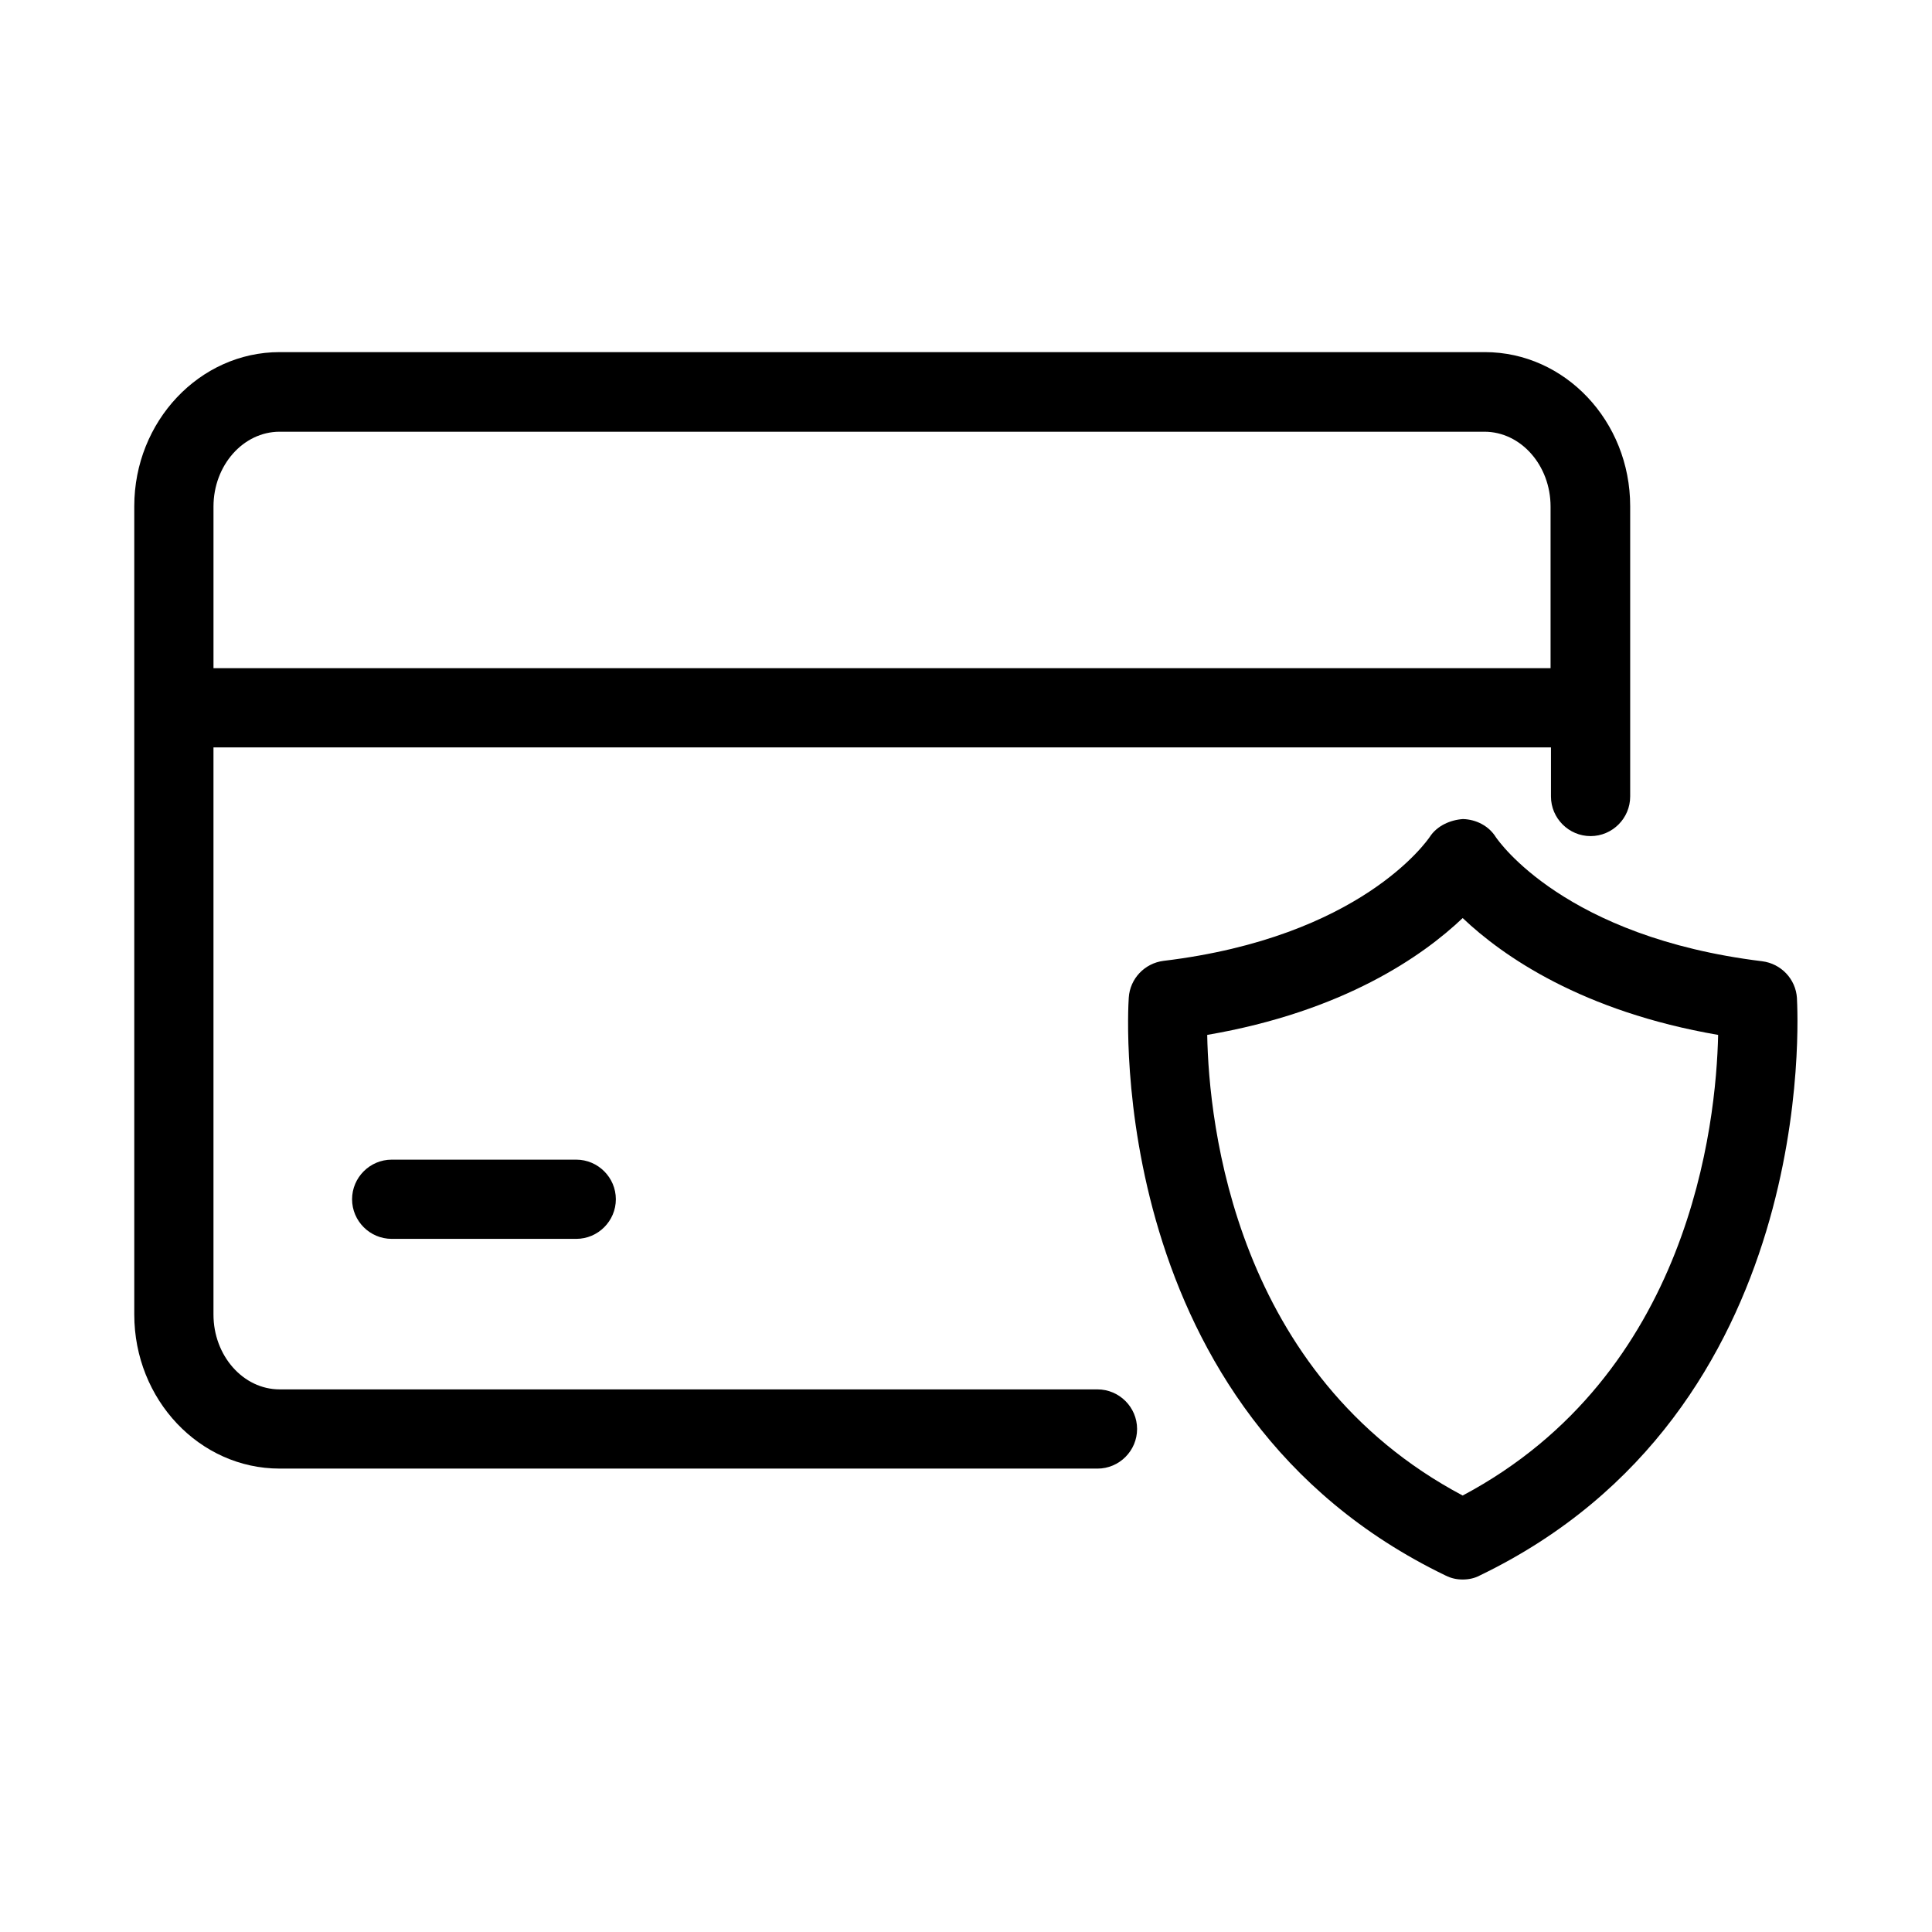
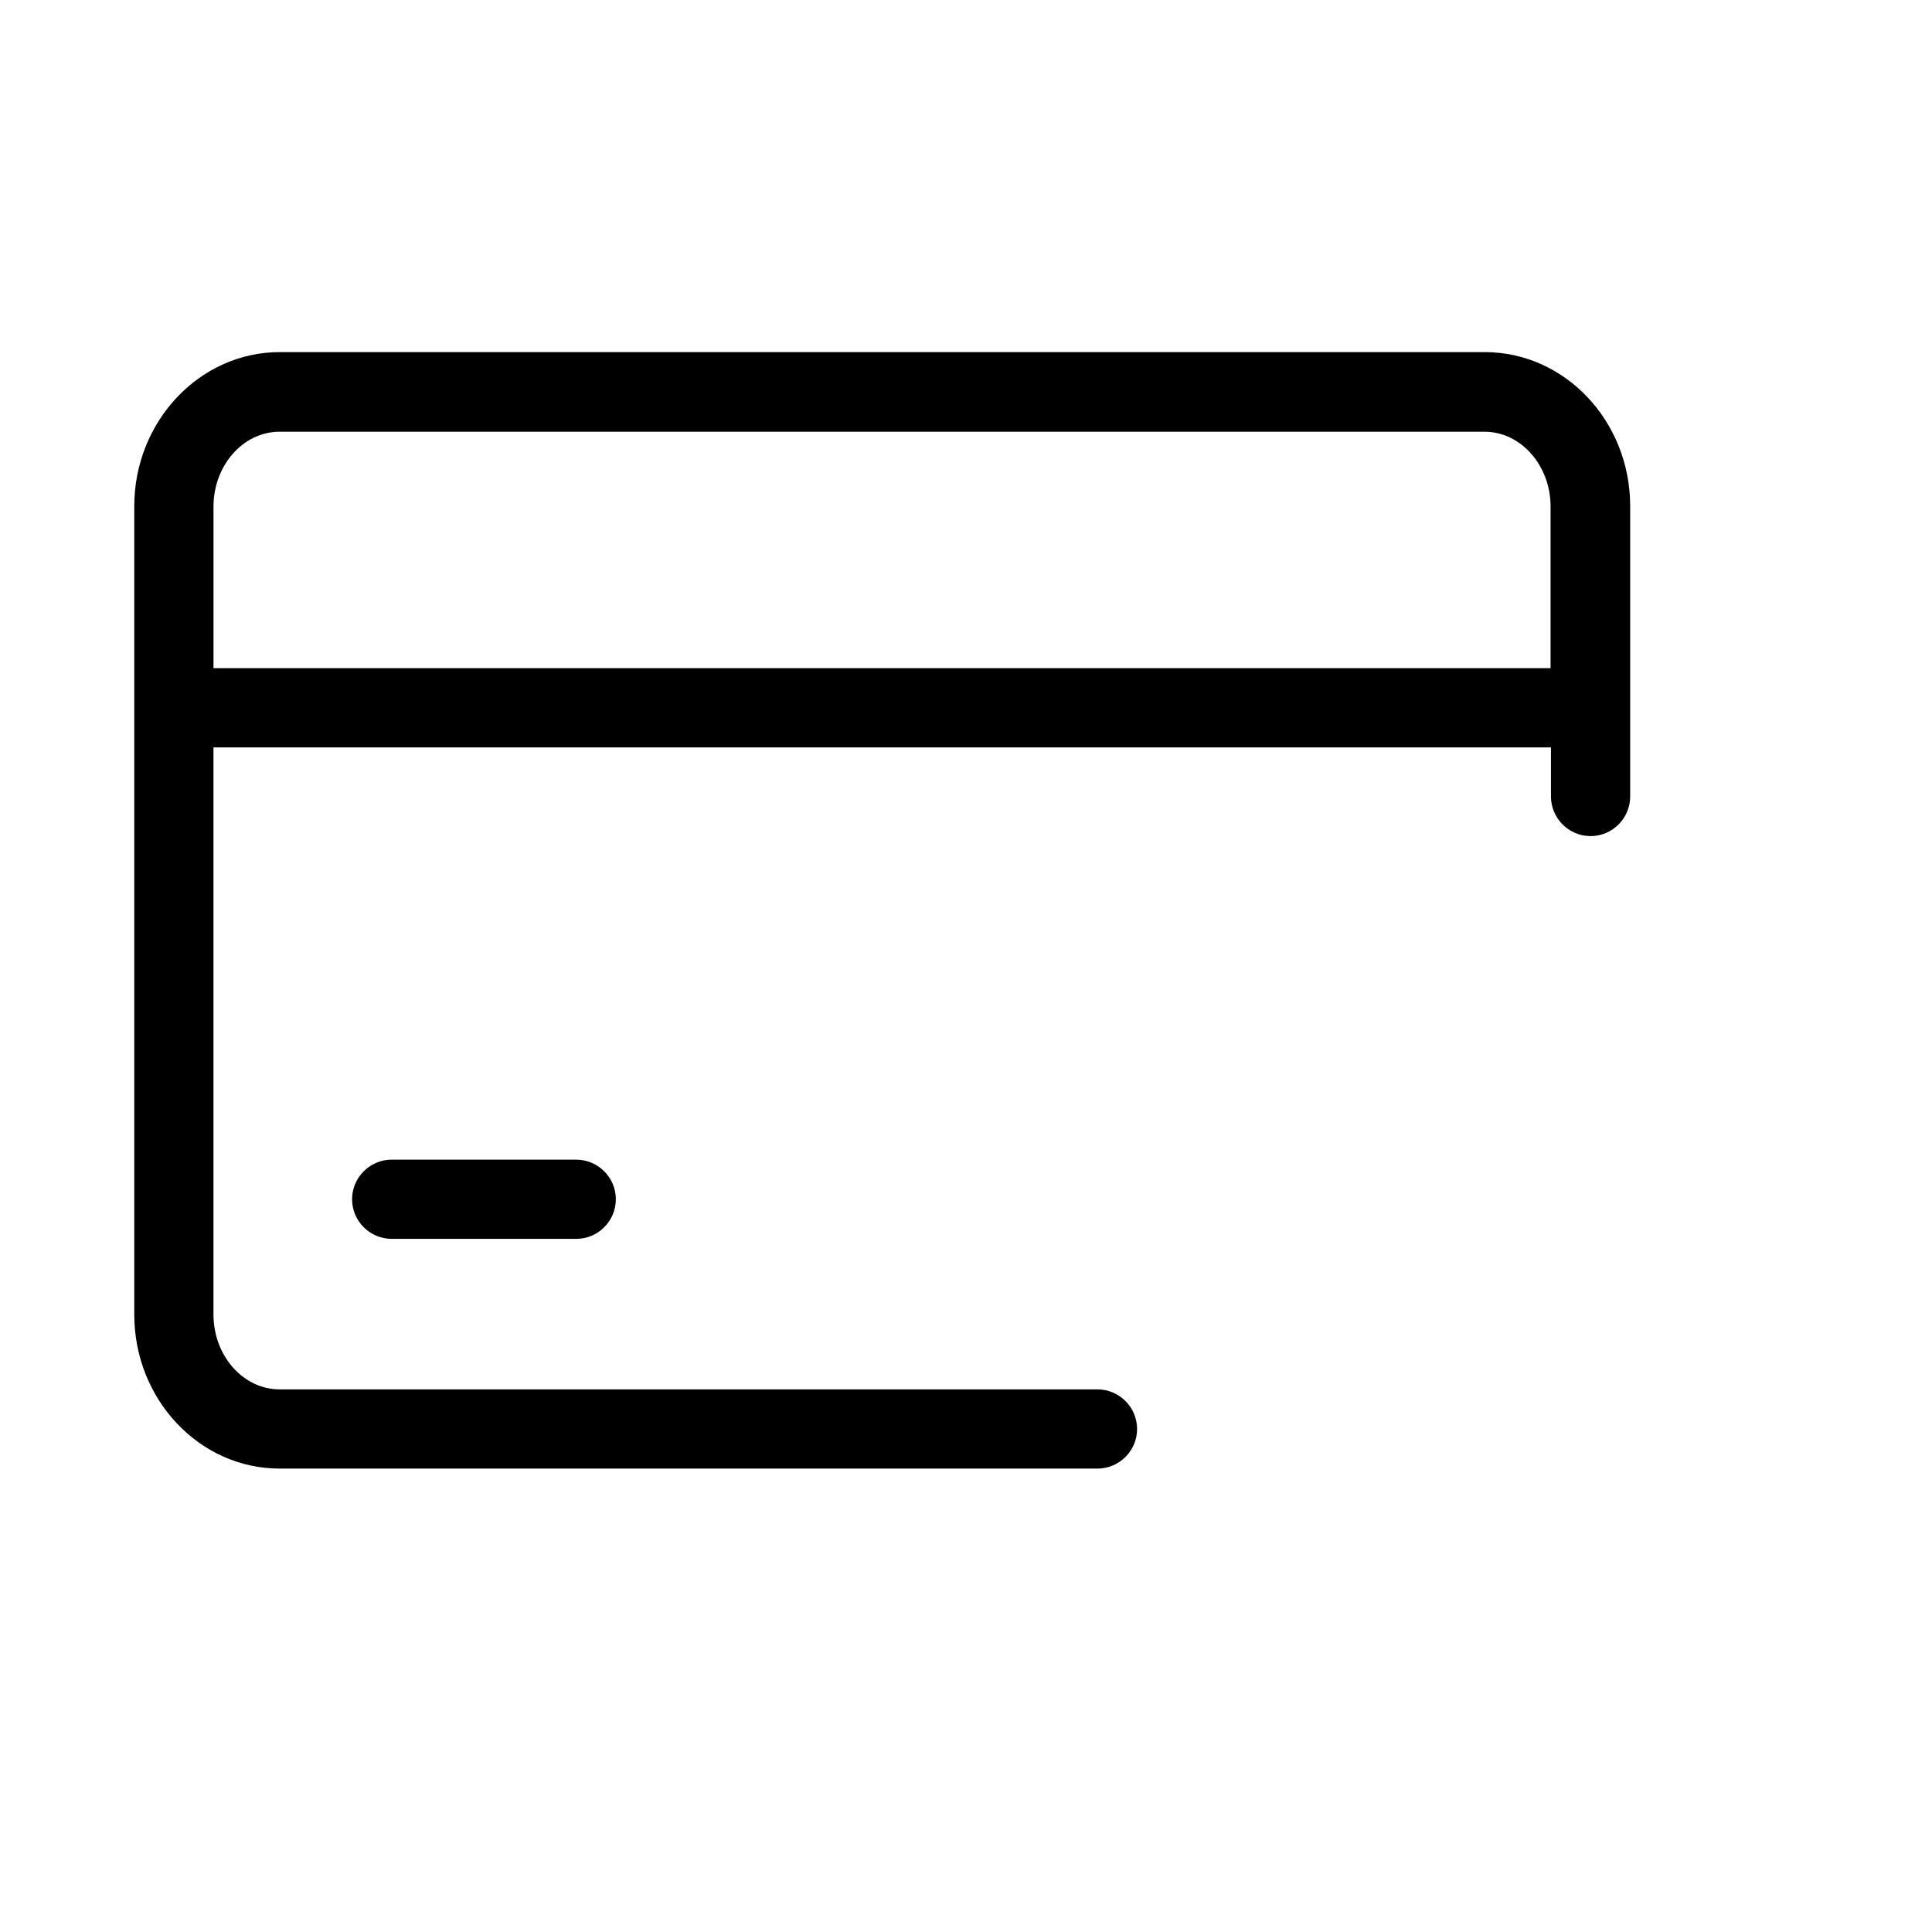
<svg xmlns="http://www.w3.org/2000/svg" fill="#000000" width="800px" height="800px" version="1.1" viewBox="144 144 512 512">
  <g>
-     <path d="m434.84 512.2h-216.74c-9.656 0-17.527-8.922-17.527-19.836v-150.3h354.45v13.016c0 5.773 4.723 10.496 10.496 10.496 5.773 0 10.496-4.723 10.496-10.496v-76.938c0-22.566-17.32-40.828-38.52-40.828h-319.39c-21.203 0-38.52 18.367-38.52 40.828v214.22c0 22.566 17.32 40.828 38.52 40.828l216.74 0.004c5.773 0 10.496-4.723 10.496-10.496 0-5.773-4.723-10.496-10.496-10.496zm-216.74-253.79h319.29c9.656 0 17.527 8.922 17.527 19.836v42.824h-354.34v-42.824c0-10.914 7.871-19.836 17.527-19.836z" />
+     <path d="m434.84 512.2h-216.74c-9.656 0-17.527-8.922-17.527-19.836v-150.3h354.45v13.016c0 5.773 4.723 10.496 10.496 10.496 5.773 0 10.496-4.723 10.496-10.496v-76.938c0-22.566-17.32-40.828-38.52-40.828h-319.39c-21.203 0-38.52 18.367-38.52 40.828v214.22c0 22.566 17.32 40.828 38.52 40.828l216.74 0.004c5.773 0 10.496-4.723 10.496-10.496 0-5.773-4.723-10.496-10.496-10.496zm-216.74-253.79h319.29c9.656 0 17.527 8.922 17.527 19.836v42.824h-354.34v-42.824c0-10.914 7.871-19.836 17.527-19.836" />
    <path d="m247.8 451.32c-5.773 0-10.496 4.723-10.496 10.496 0 5.773 4.723 10.496 10.496 10.496h48.91c5.773 0 10.496-4.723 10.496-10.496 0-5.773-4.723-10.496-10.496-10.496z" />
-     <path d="m620.21 408.5c-0.316-5.039-4.199-9.133-9.238-9.762-52.27-6.402-69.797-31.805-70.535-32.852-1.891-3.043-5.246-4.723-8.711-4.828-3.359 0.211-6.926 1.785-8.816 4.723-0.734 1.051-18.262 26.555-70.535 32.852-5.039 0.629-8.922 4.723-9.238 9.762-0.316 4.512-6.191 109.68 83.969 153.14 1.469 0.734 2.938 1.051 4.512 1.051s3.148-0.316 4.512-1.051c90.16-43.453 84.281-148.73 84.074-153.14zm-88.586 131.83c-60.352-32.012-67.281-98.453-67.699-122.07 36.105-6.191 57.098-20.887 67.699-30.965 10.602 10.078 31.699 24.77 67.699 30.965-0.523 23.617-7.453 90.055-67.699 122.07z" />
  </g>
</svg>